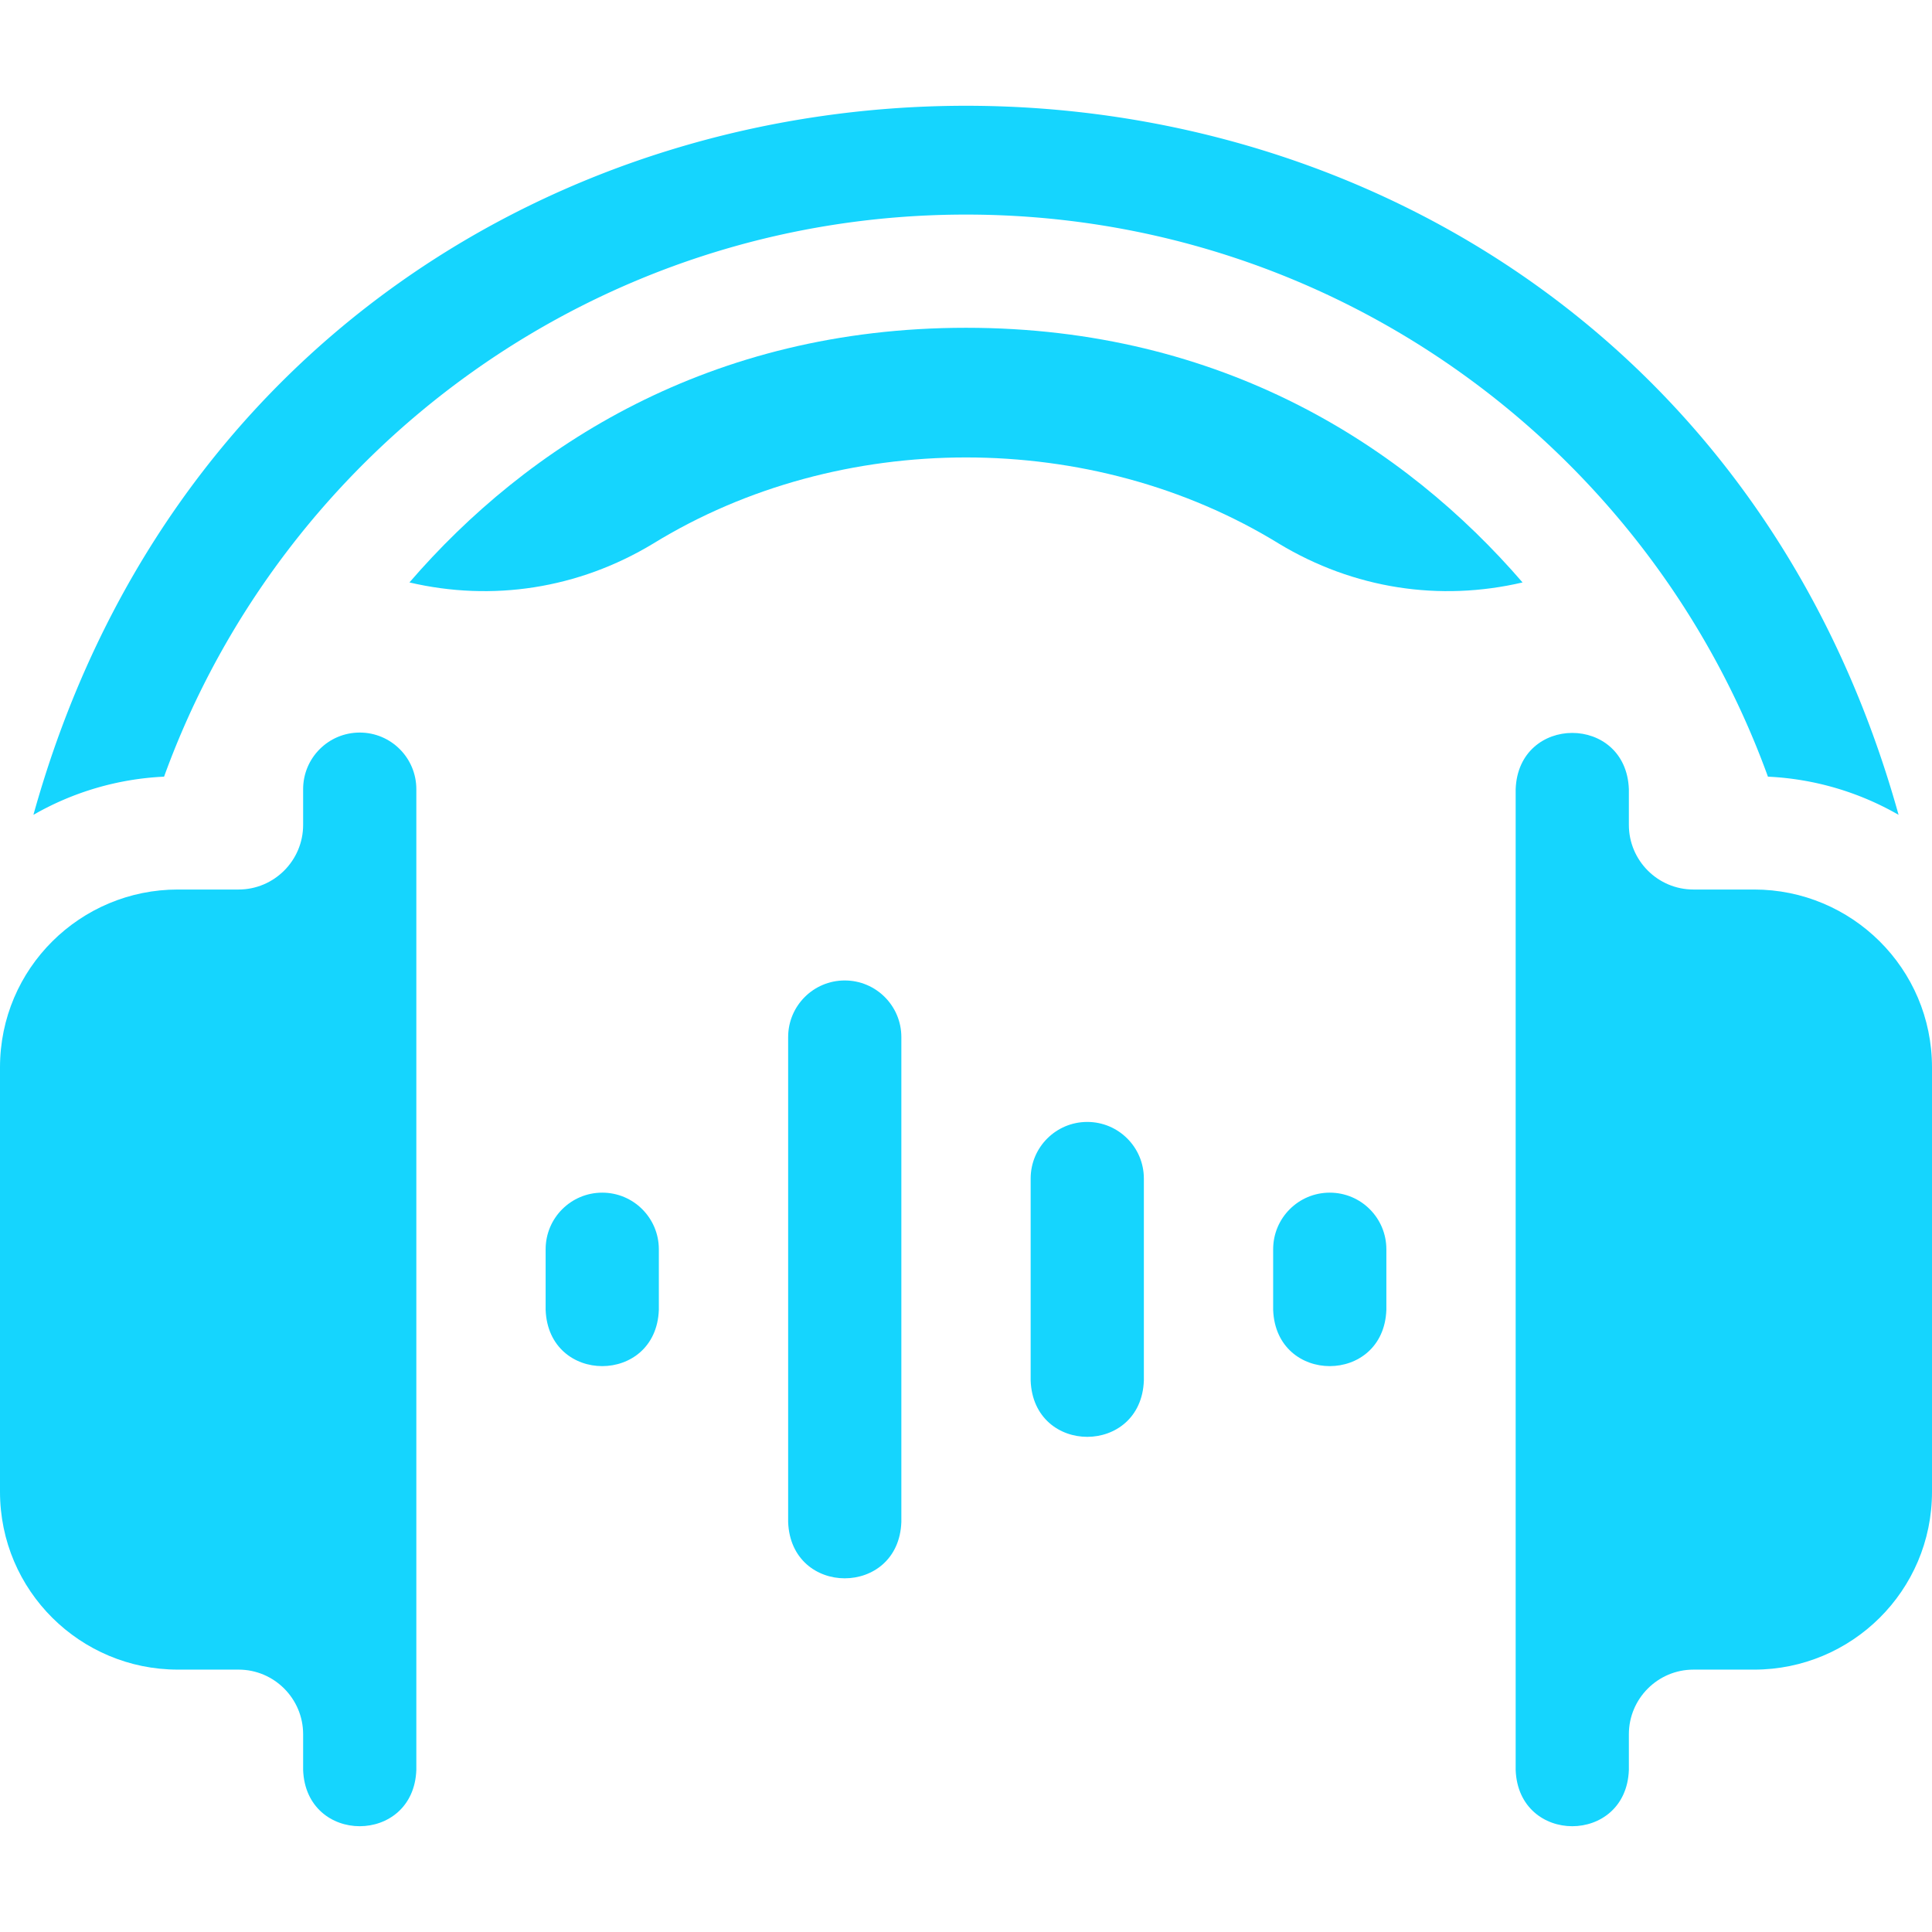
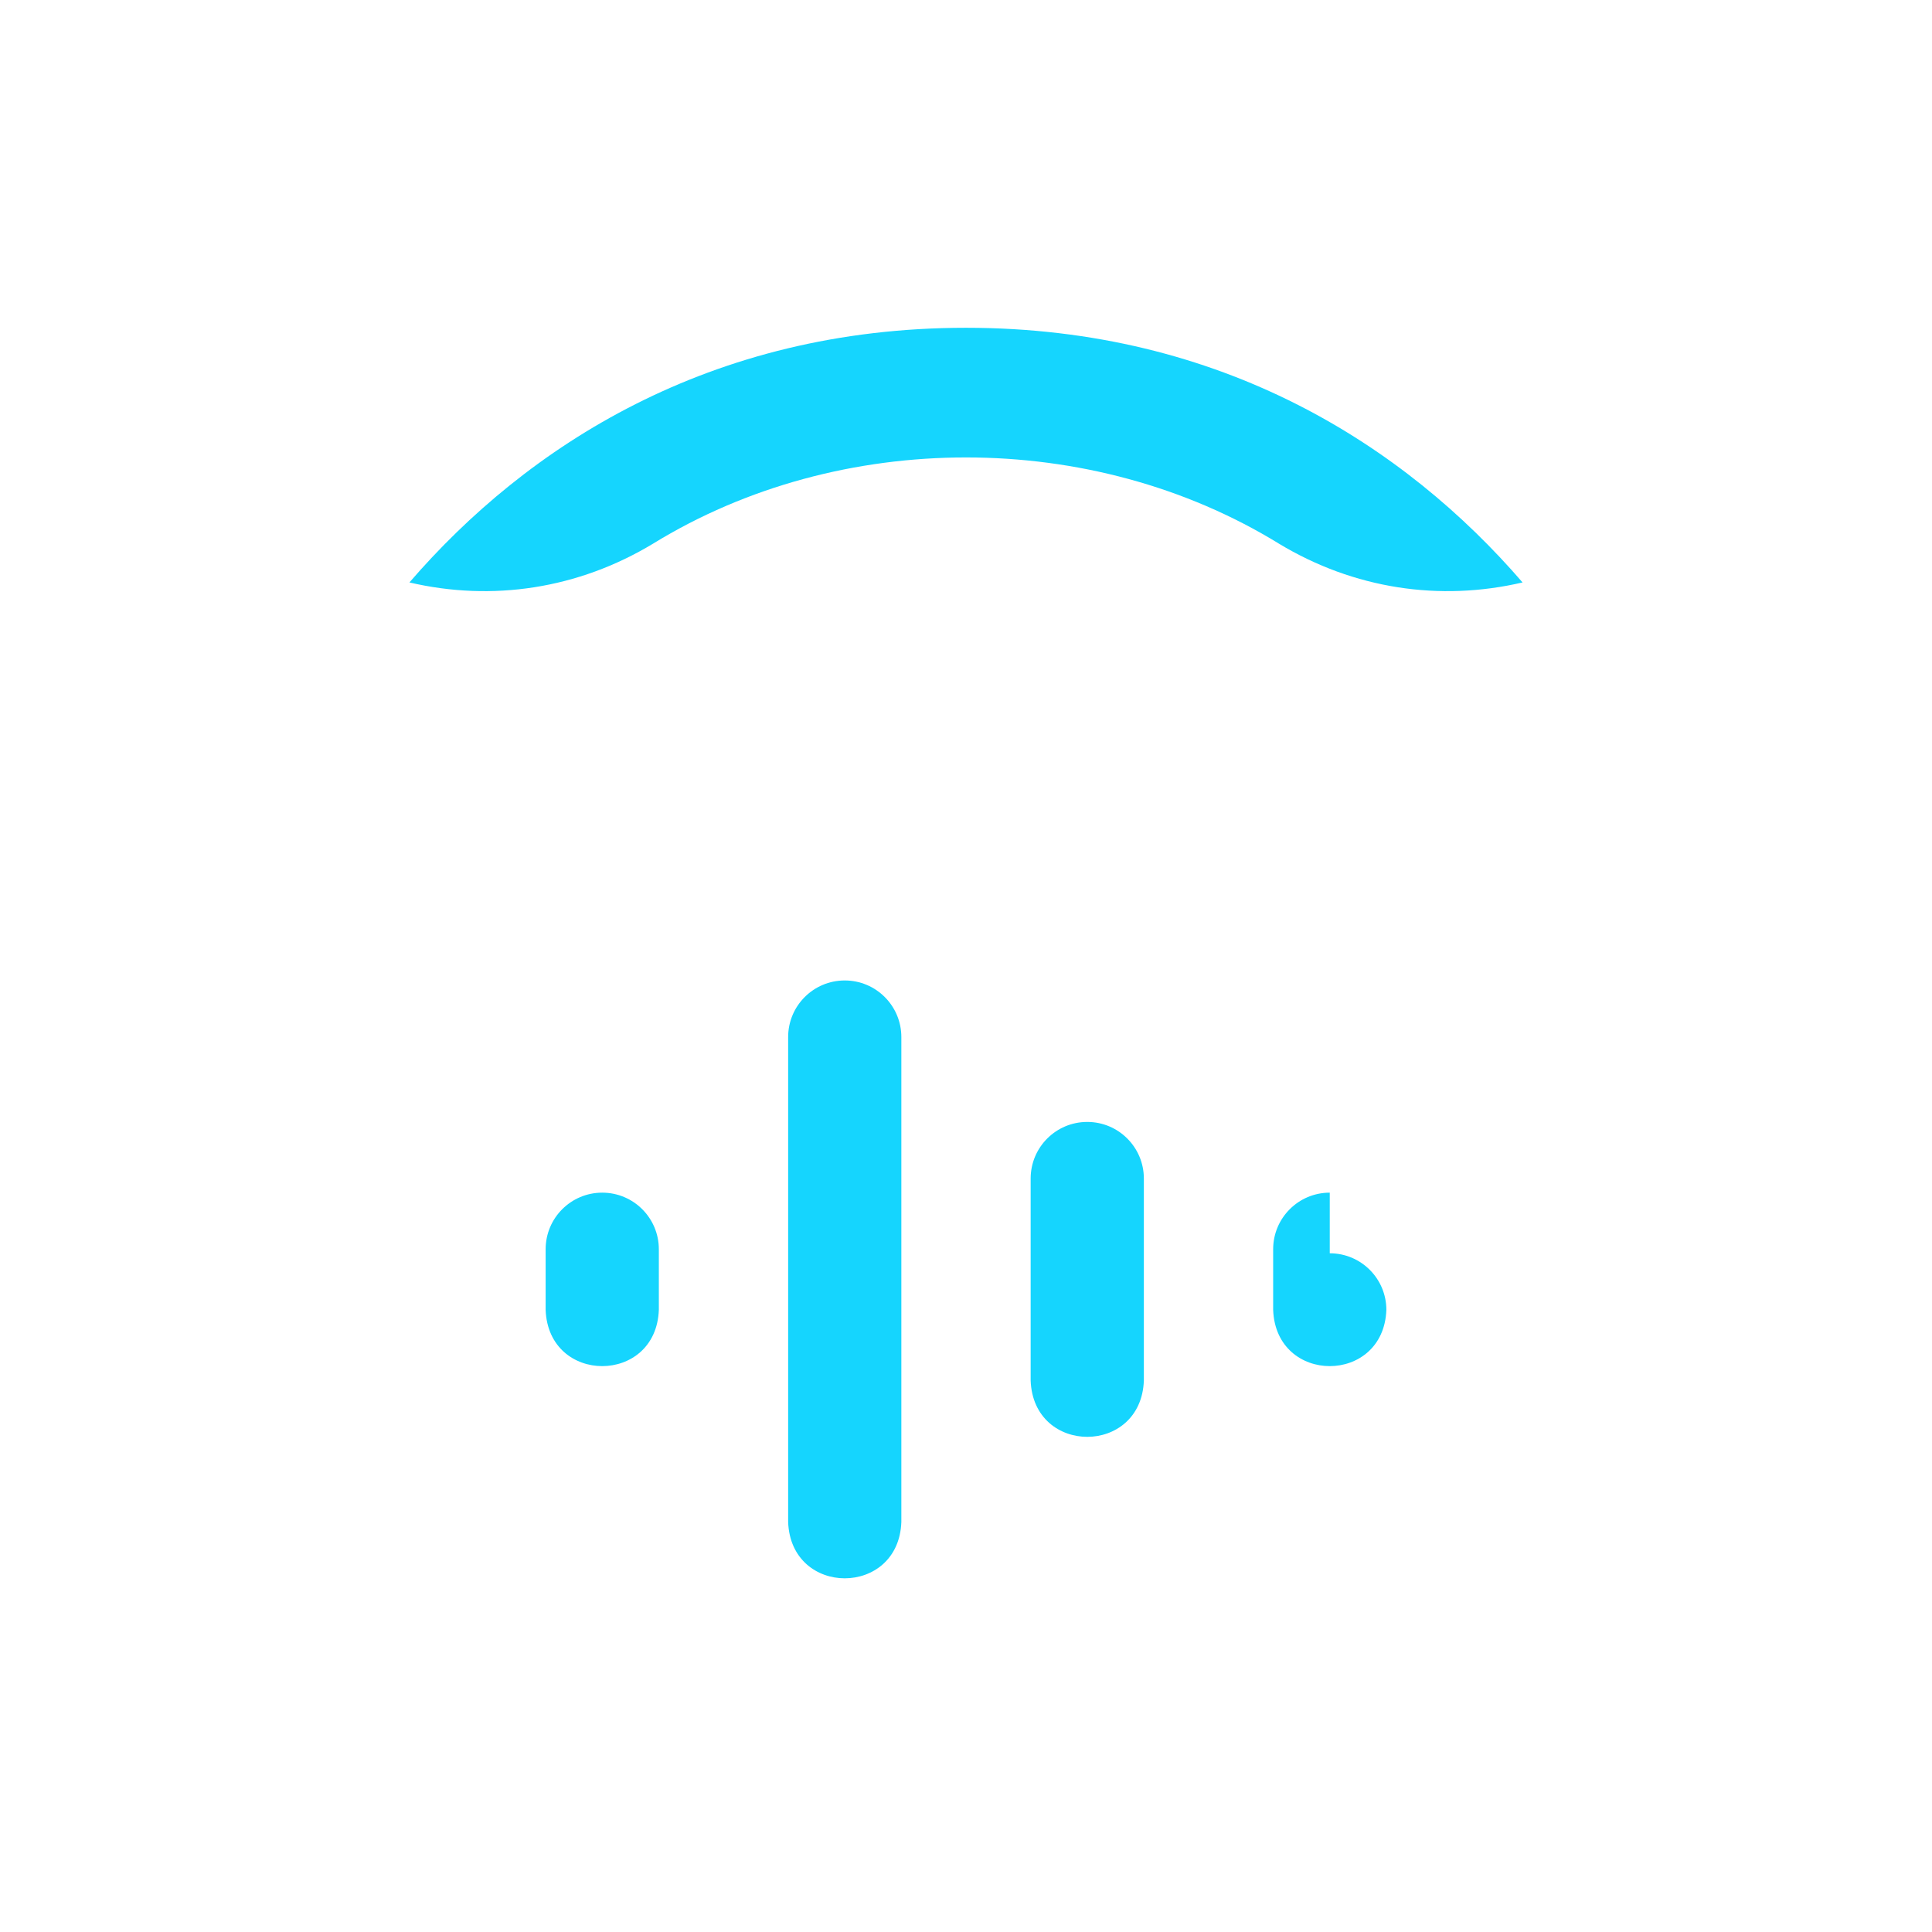
<svg xmlns="http://www.w3.org/2000/svg" version="1.1" width="512" height="512" x="0" y="0" viewBox="0 0 512 512" style="enable-background:new 0 0 512 512" xml:space="preserve" class="">
  <g>
-     <path d="M223.867 259.833c-8.284 0-15 6.716-15 15v128.533c.738 19.881 29.269 19.866 30 0V274.833c0-8.284-6.716-15-15-15zM288.134 297.324c-8.284 0-15 6.716-15 15v53.55c.738 19.881 29.269 19.866 30 0v-53.55c0-8.284-6.716-15-15-15zM159.6 316.066c-8.284 0-15 6.716-15 15v16.067c.738 19.881 29.269 19.866 30 0v-16.067c0-8.284-6.716-15-15-15zM352.4 316.066c-8.284 0-15 6.716-15 15v16.067c.738 19.881 29.269 19.866 30 0v-16.067c0-8.284-6.715-15-15-15zM256 86.866c-67.937 0-116.406 31.447-147.498 67.487 21.952 5.127 44.723 1.705 64.57-10.278 49.534-30.465 116.323-30.464 165.856 0 19.845 11.982 42.615 15.405 64.565 10.279C372.424 118.338 323.971 86.866 256 86.866z" fill="#15d5fe" opacity="1" data-original="#000000" />
-     <path d="M256 56.866c97.761 0 181.018 62.076 212.521 148.959a76.587 76.587 0 0 1 34.623 10.117c-69.791-250.63-424.594-250.465-494.287 0a76.575 76.575 0 0 1 34.623-10.118C74.982 118.943 158.239 56.866 256 56.866z" fill="#15d5fe" opacity="1" data-original="#000000" />
-     <path d="M95.333 194.136c-8.284 0-15 6.716-15 15v9.463c0 9.455-7.679 17.133-17.117 17.133H47.133C21.326 235.733 0 256.589 0 282.866v112.467c0 26.277 21.326 47.133 47.133 47.133h16.083c9.438 0 17.117 7.679 17.117 17.133v9.463c.738 19.881 29.269 19.866 30 0V209.136c0-8.284-6.715-15-15-15zM464.867 235.733h-16.083c-9.438 0-17.117-7.679-17.117-17.133v-9.463c-.738-19.881-29.269-19.866-30 0v259.926c.738 19.881 29.269 19.866 30 0V459.6c0-9.455 7.679-17.133 17.117-17.133h16.083c25.808 0 47.133-20.856 47.133-47.133V282.866c0-26.277-21.326-47.133-47.133-47.133z" fill="#15d5fe" opacity="1" data-original="#000000" />
+     <path d="M223.867 259.833c-8.284 0-15 6.716-15 15v128.533c.738 19.881 29.269 19.866 30 0V274.833c0-8.284-6.716-15-15-15zM288.134 297.324c-8.284 0-15 6.716-15 15v53.55c.738 19.881 29.269 19.866 30 0v-53.55c0-8.284-6.716-15-15-15zM159.6 316.066c-8.284 0-15 6.716-15 15v16.067c.738 19.881 29.269 19.866 30 0v-16.067c0-8.284-6.716-15-15-15zM352.4 316.066c-8.284 0-15 6.716-15 15v16.067c.738 19.881 29.269 19.866 30 0c0-8.284-6.715-15-15-15zM256 86.866c-67.937 0-116.406 31.447-147.498 67.487 21.952 5.127 44.723 1.705 64.57-10.278 49.534-30.465 116.323-30.464 165.856 0 19.845 11.982 42.615 15.405 64.565 10.279C372.424 118.338 323.971 86.866 256 86.866z" fill="#15d5fe" opacity="1" data-original="#000000" />
  </g>
</svg>